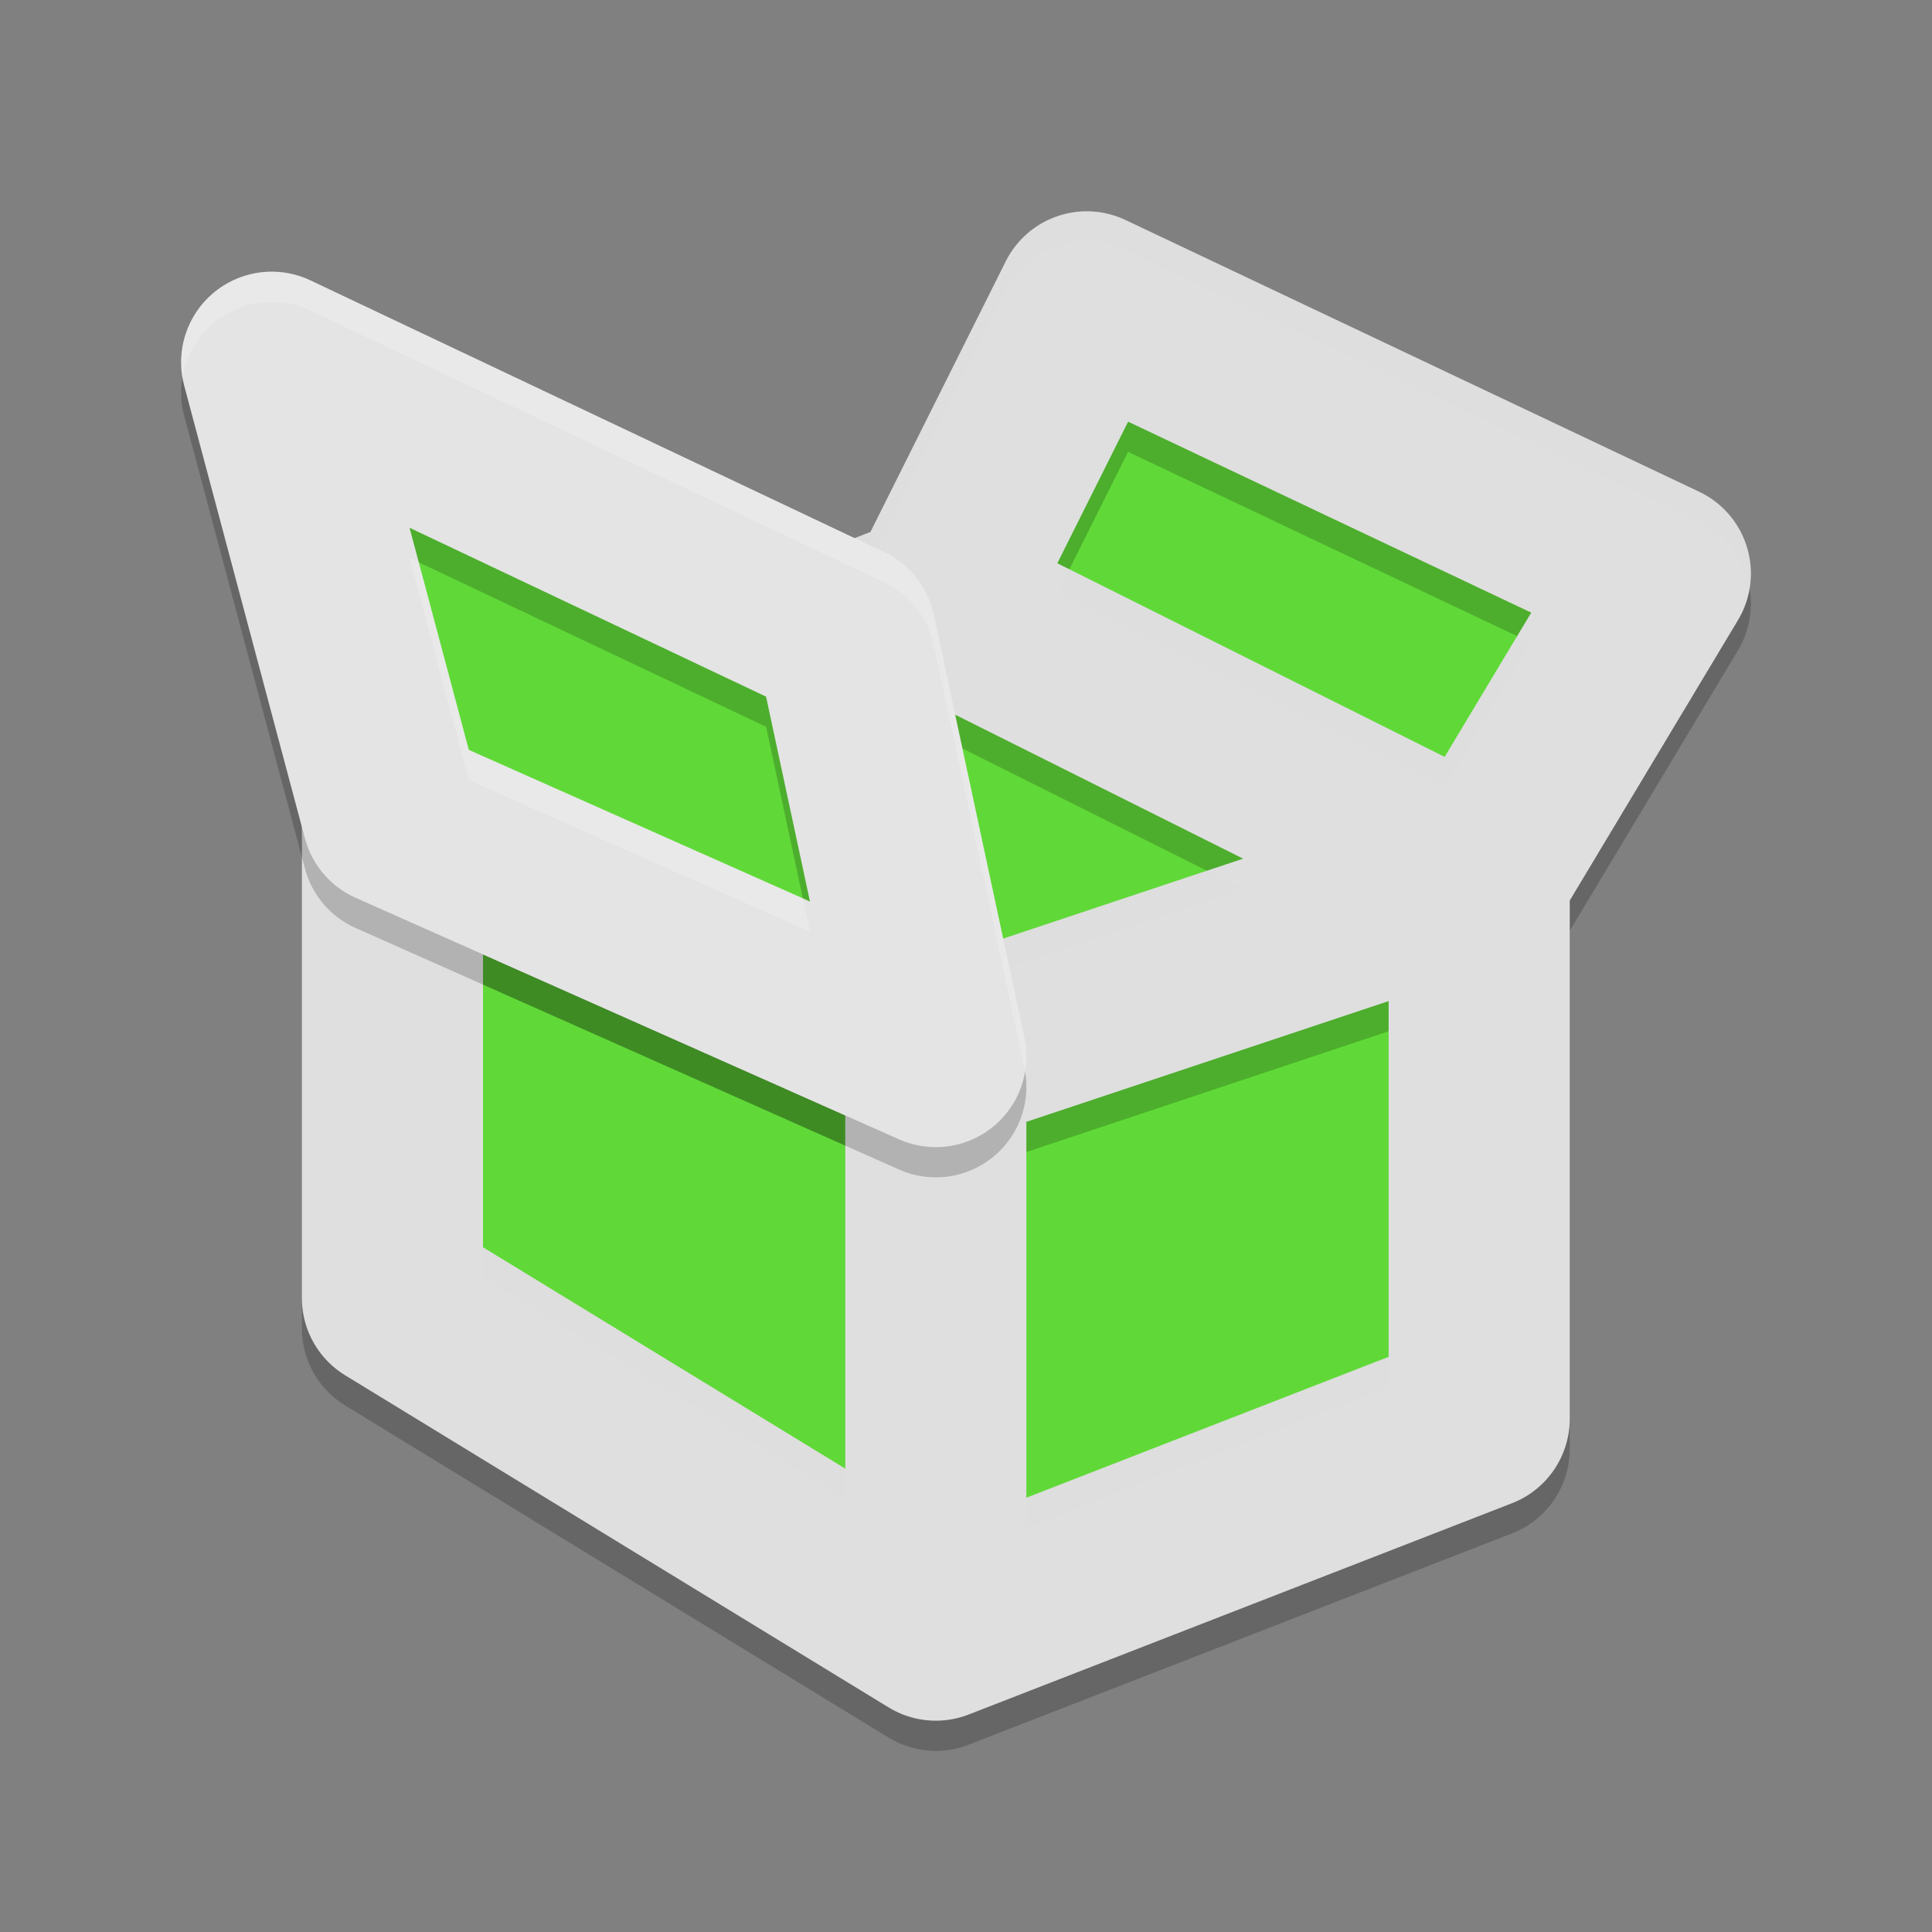
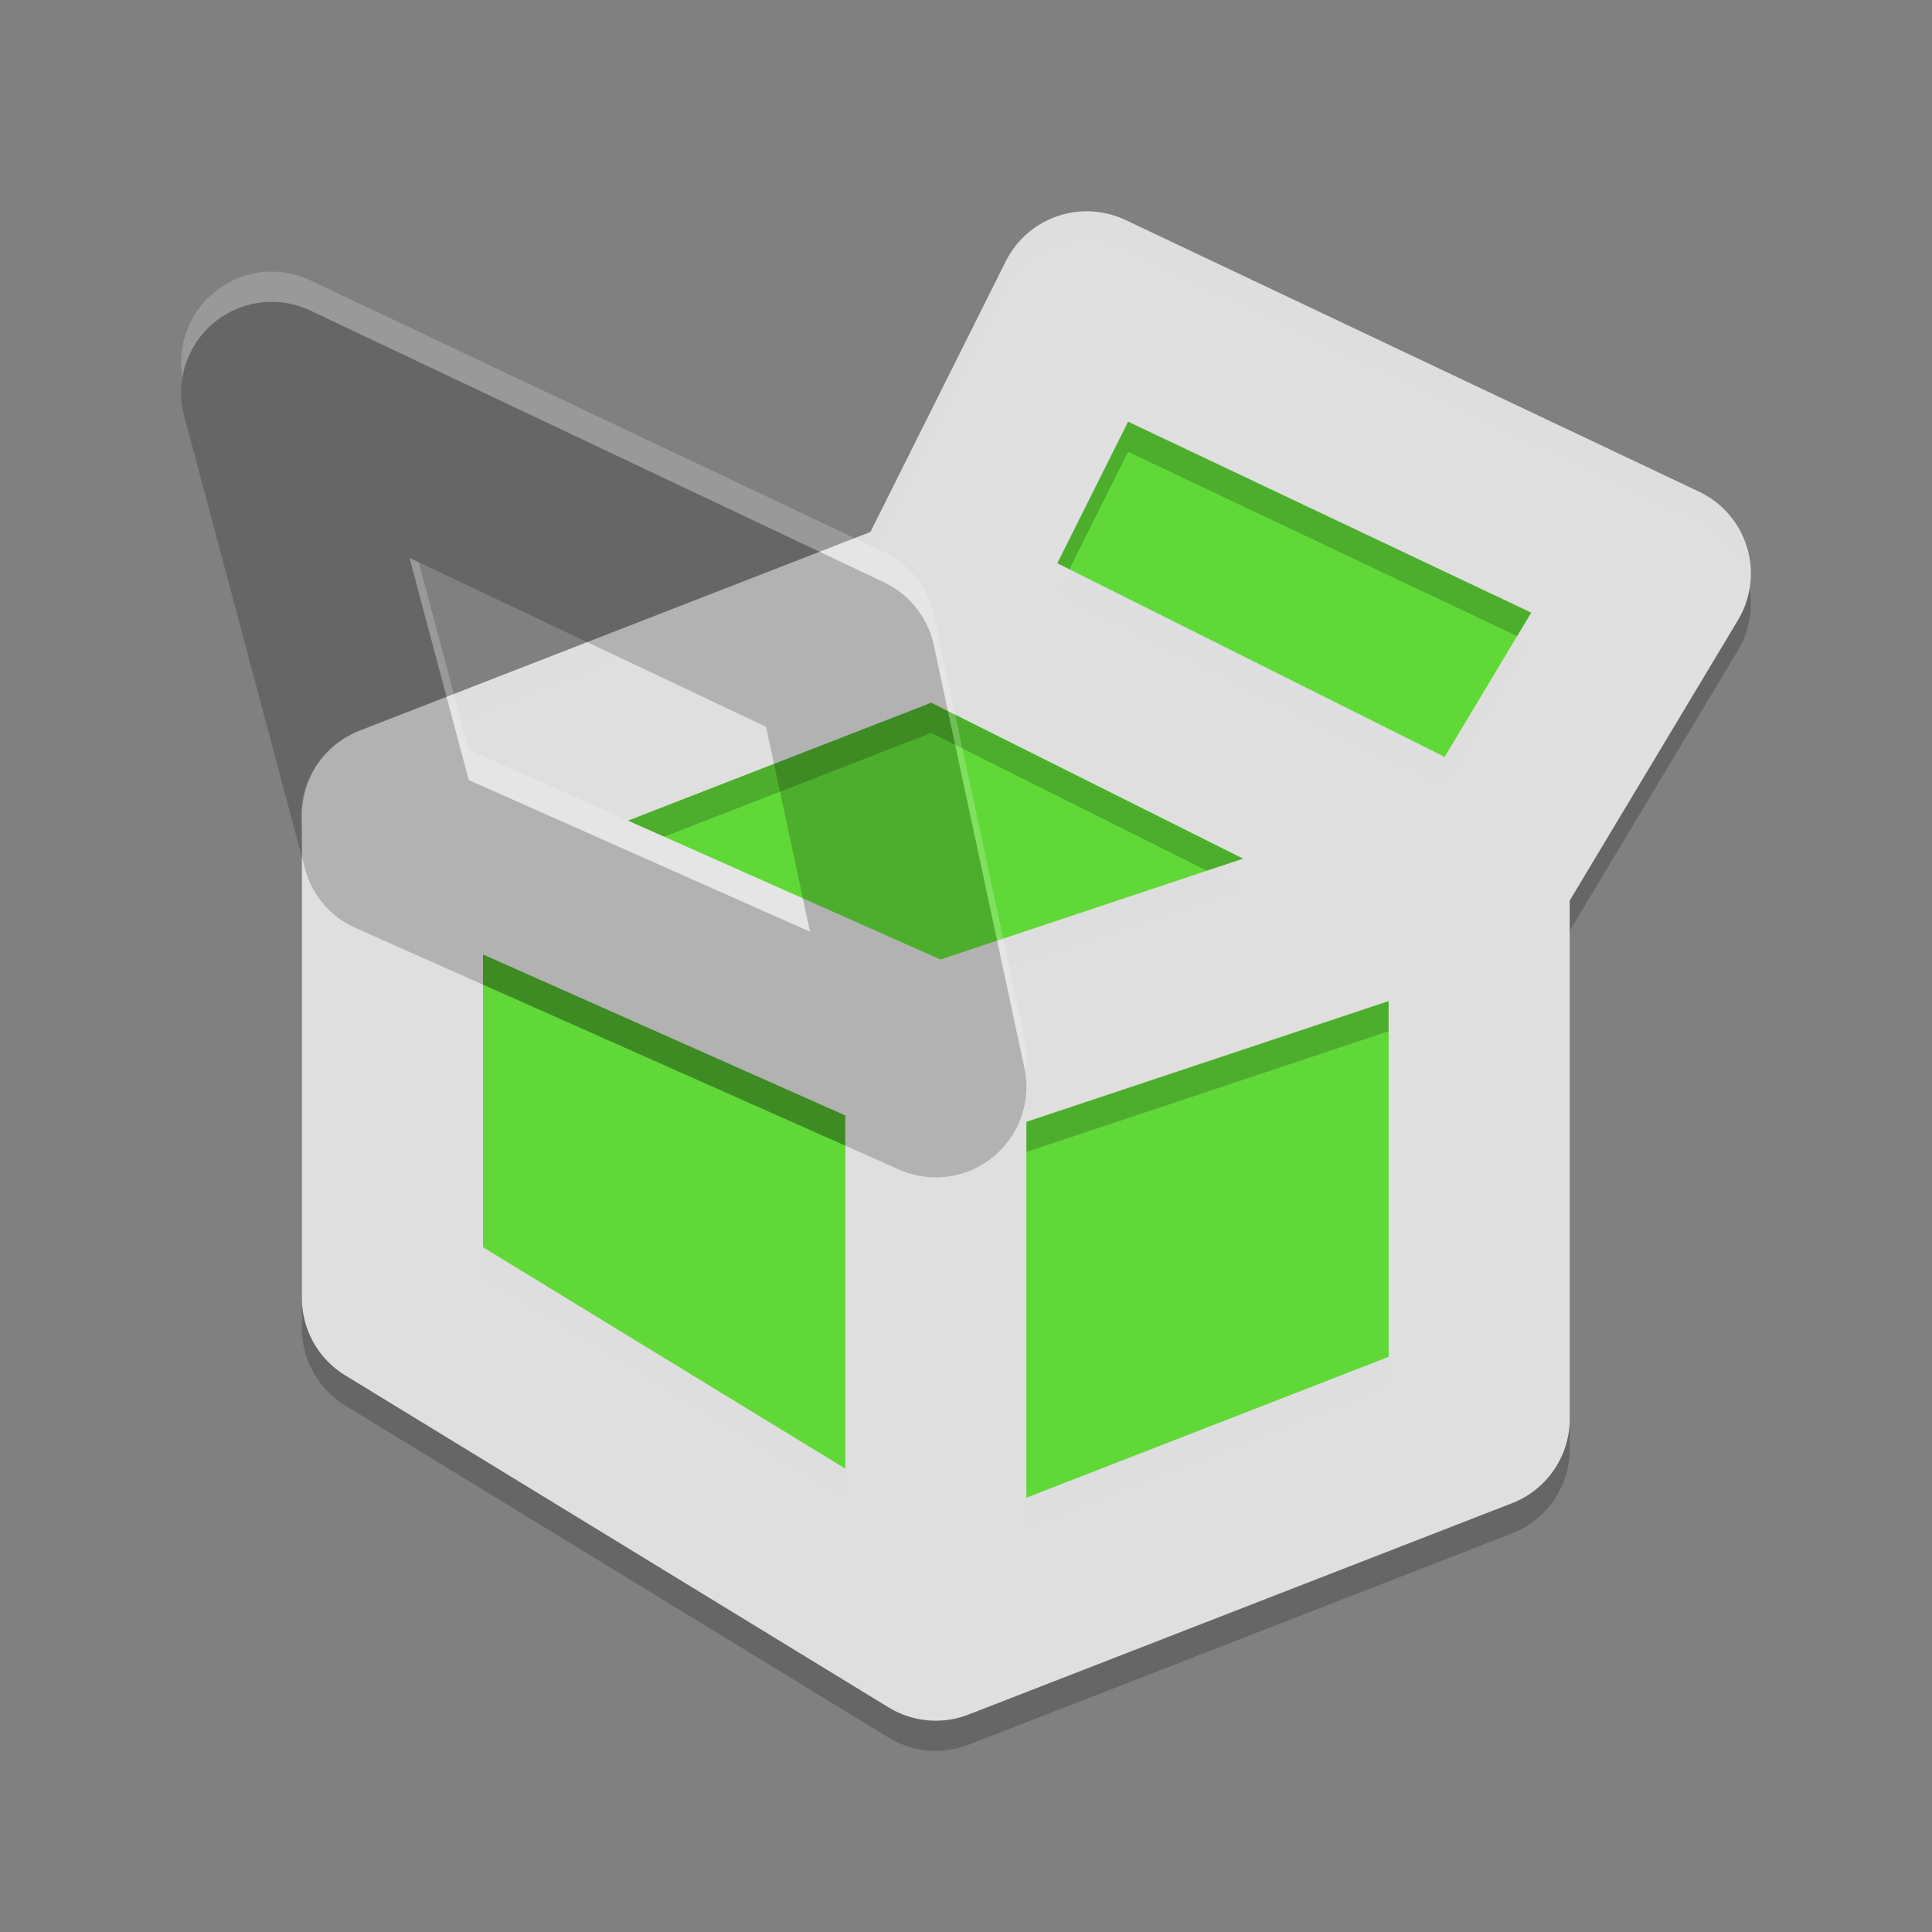
<svg xmlns="http://www.w3.org/2000/svg" width="64" height="64" version="1.1">
  <rect width="100%" height="100%" fill="#808080" stroke="none" />
  <path style="fill:#60d938" d="M 31,53 49,46 V 31 L 55,19 37,11 32,20 13,28 V 43 Z" />
  <path style="opacity:0.2;fill:none;stroke:#000000;stroke-width:6;stroke-linecap:round;stroke-linejoin:round" d="M 13,28 31,21 M 49,30 31,21 36,11 55,20 Z M 31,55 49,48 V 30 L 31,36 M 31,55 V 36 L 13,28 V 44 Z" />
  <path style="fill:none;stroke:#dfdfdf;stroke-width:6;stroke-linecap:round;stroke-linejoin:round" d="M 13,27 31,20 M 49,29 31,20 36,10 55,19 Z M 31,54 49,47 V 29 L 31,35 M 31,54 V 35 L 13,27 V 43 Z" />
  <path style="opacity:0.2;fill:#dfdfdf" d="M 36.127,7.002 A 3,3 0 0 0 33.316,8.658 L 28.834,17.623 11.912,24.203 A 3,3 0 0 0 11.883,24.217 3,3 0 0 0 10,27.486 V 27.566 A 3,3 0 0 1 11.883,25.217 3,3 0 0 1 11.912,25.203 L 28.834,18.623 33.316,9.658 A 3,3 0 0 1 36.127,8.002 3,3 0 0 1 37.285,8.289 L 56.285,17.289 A 3,3 0 0 1 57.955,19.498 3,3 0 0 0 56.285,16.289 L 37.285,7.289 A 3,3 0 0 0 36.127,7.002 Z M 35.426,18.857 35.025,19.658 47.857,26.074 50.725,21.295 50.258,21.074 47.857,25.074 Z M 22.004,27.719 20.805,28.186 31.156,32.785 41.18,29.445 39.98,28.846 31.156,31.785 Z M 16,41.318 V 42.318 L 28,49.65 V 48.65 Z M 46,44.947 34,49.613 V 50.613 L 46,45.947 Z" />
-   <path style="fill:#60d938" d="M 31,34 28,21 10,13 13,27 Z" />
  <path style="opacity:0.2" d="M 9.127,10.002 A 3,3 0 0 0 6.101,13.773 L 10.102,28.773 A 3,3 0 0 0 11.781,30.742 L 29.781,38.742 A 3,3 0 0 0 33.934,35.371 L 30.934,21.371 A 3,3 0 0 0 29.285,19.289 L 10.285,10.289 A 3,3 0 0 0 9.127,10.002 Z M 13.566,18.482 25.377,24.076 26.832,30.863 15.529,25.84 Z" />
-   <path style="fill:none;stroke:#e4e4e4;stroke-width:6;stroke-linecap:round;stroke-linejoin:round" d="M 13,27 9,12 28,21 31,35 Z" />
  <path style="opacity:0.2;fill:#ffffff" d="M 9.127,9.002 A 3,3 0 0 0 6.045,12.504 3,3 0 0 1 9.127,10.002 3,3 0 0 1 10.285,10.289 L 29.285,19.289 A 3,3 0 0 1 30.934,21.371 L 33.934,35.371 A 3,3 0 0 1 33.955,35.506 3,3 0 0 0 33.934,34.371 L 30.934,20.371 A 3,3 0 0 0 29.285,18.289 L 10.285,9.289 A 3,3 0 0 0 9.127,9.002 Z M 13.566,18.482 15.529,25.84 26.832,30.863 26.596,29.758 15.529,24.84 13.871,18.627 Z" />
</svg>